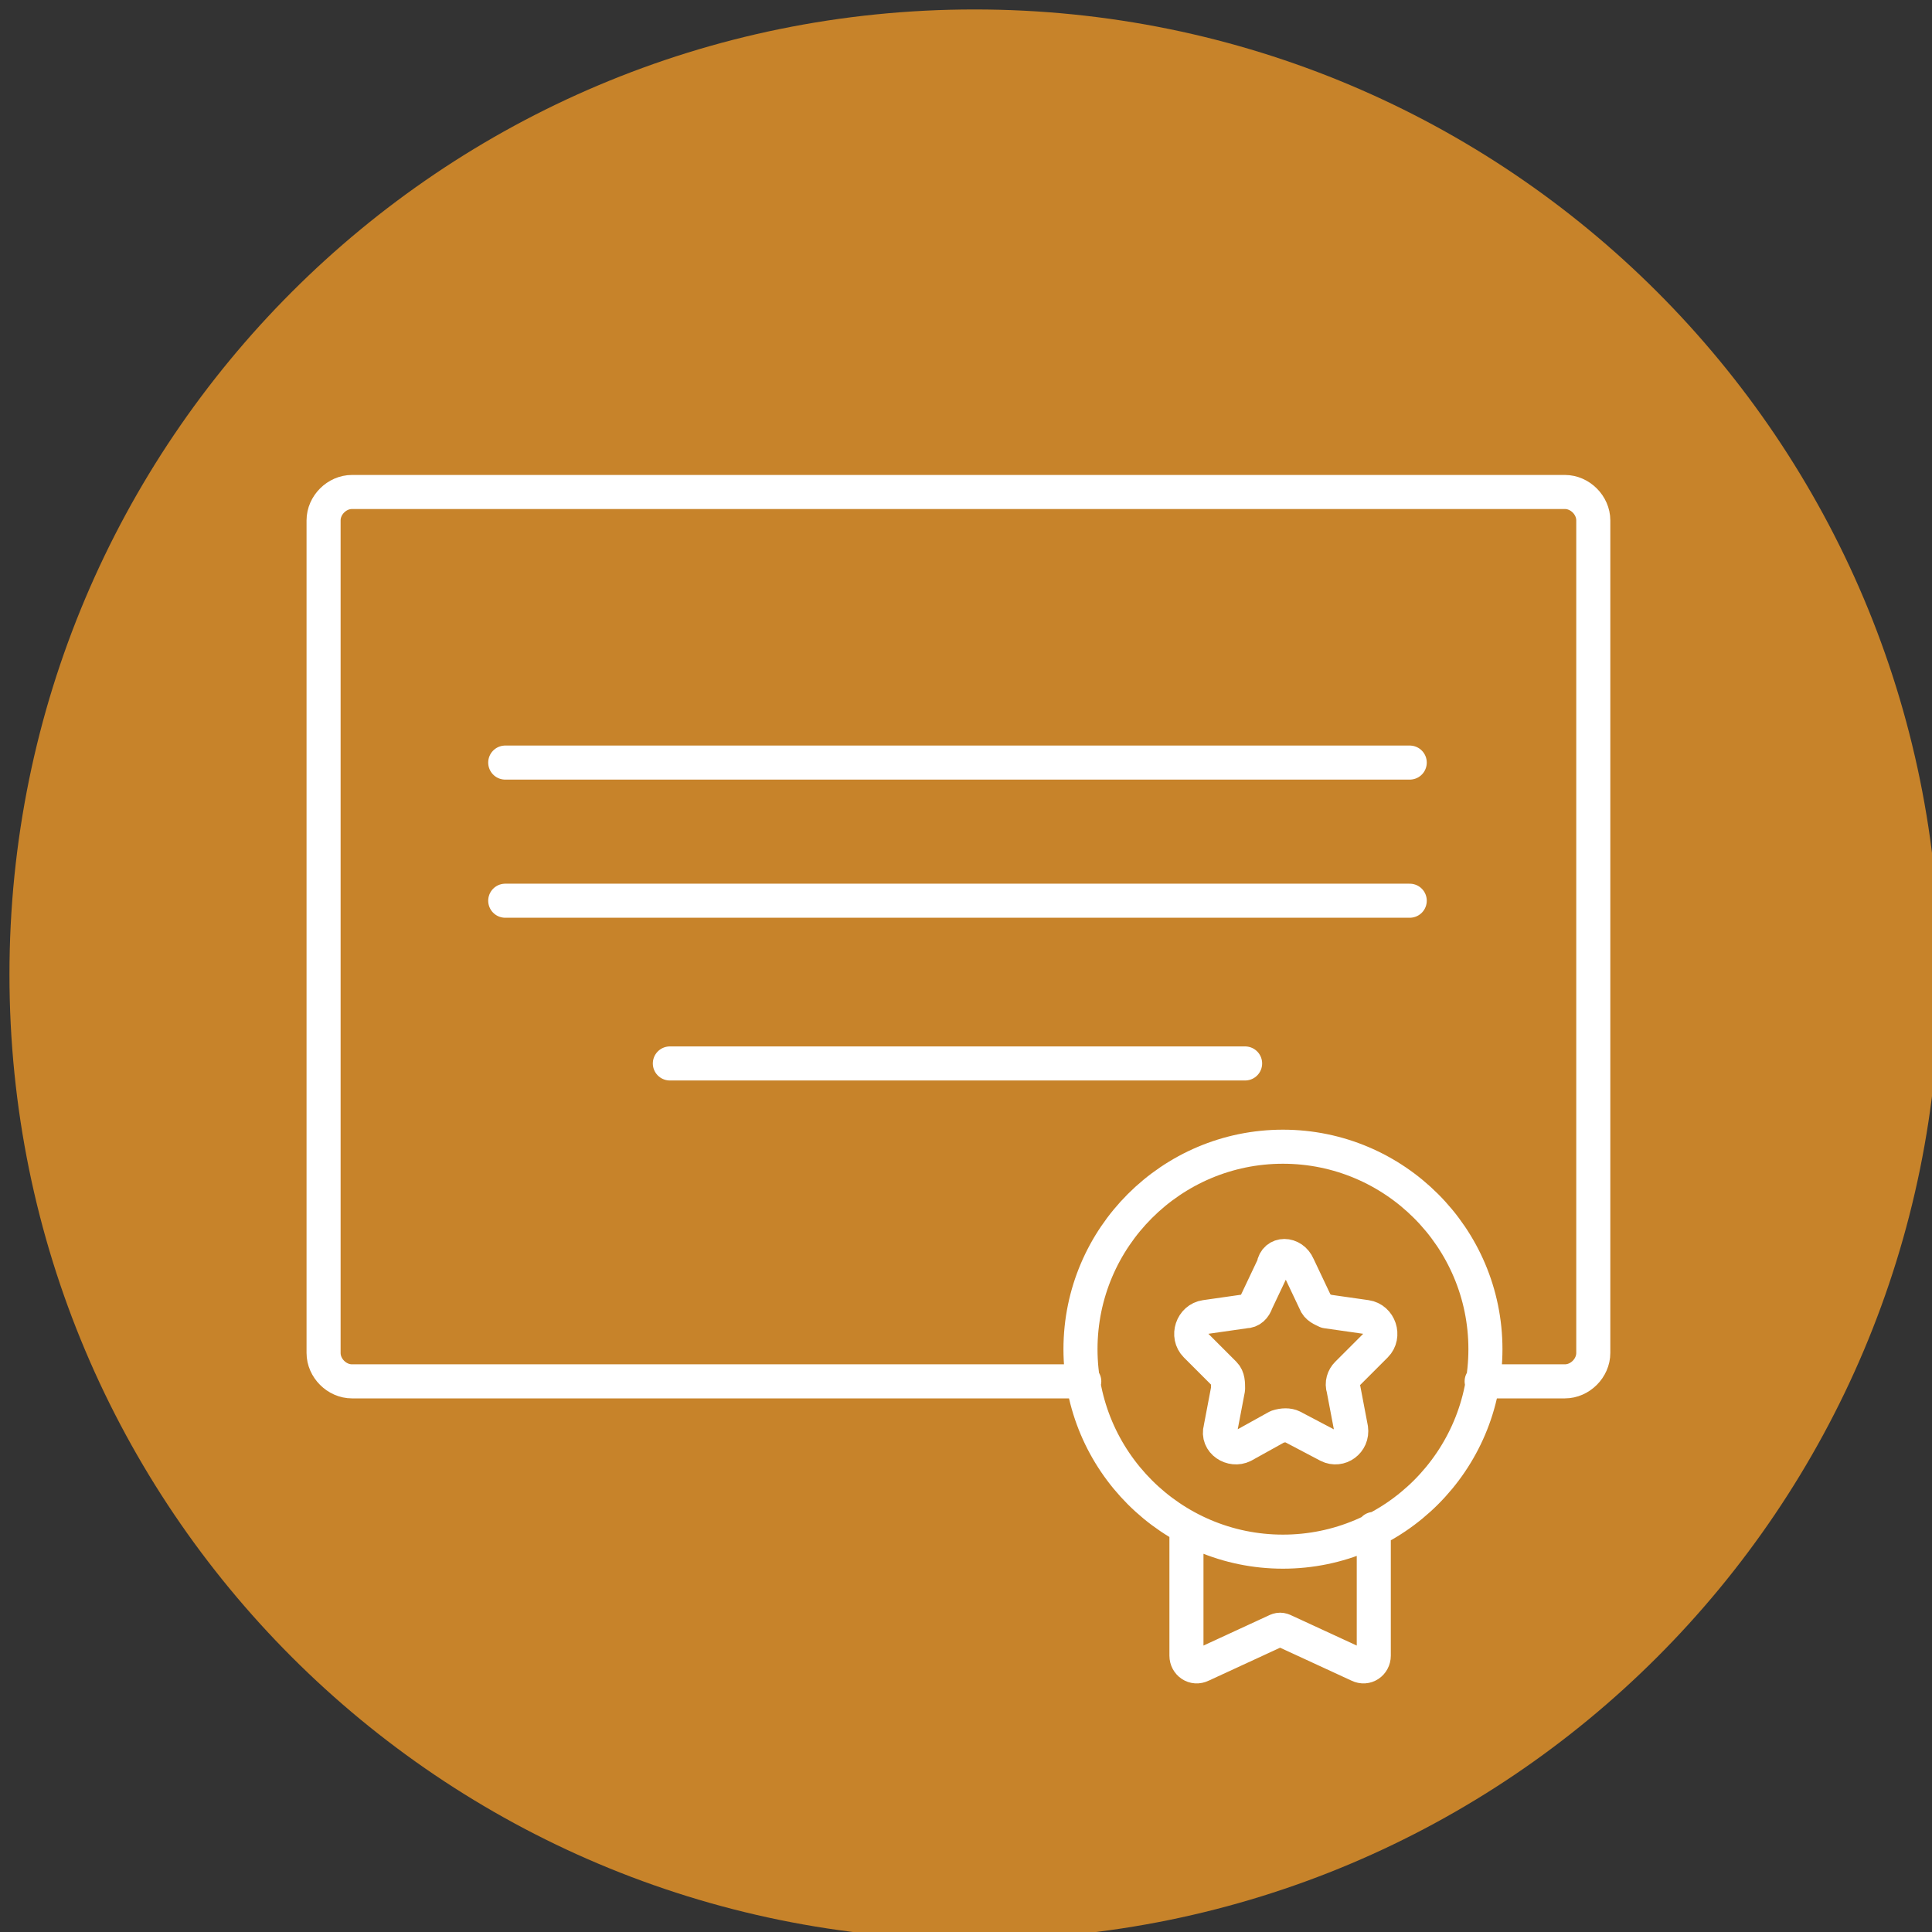
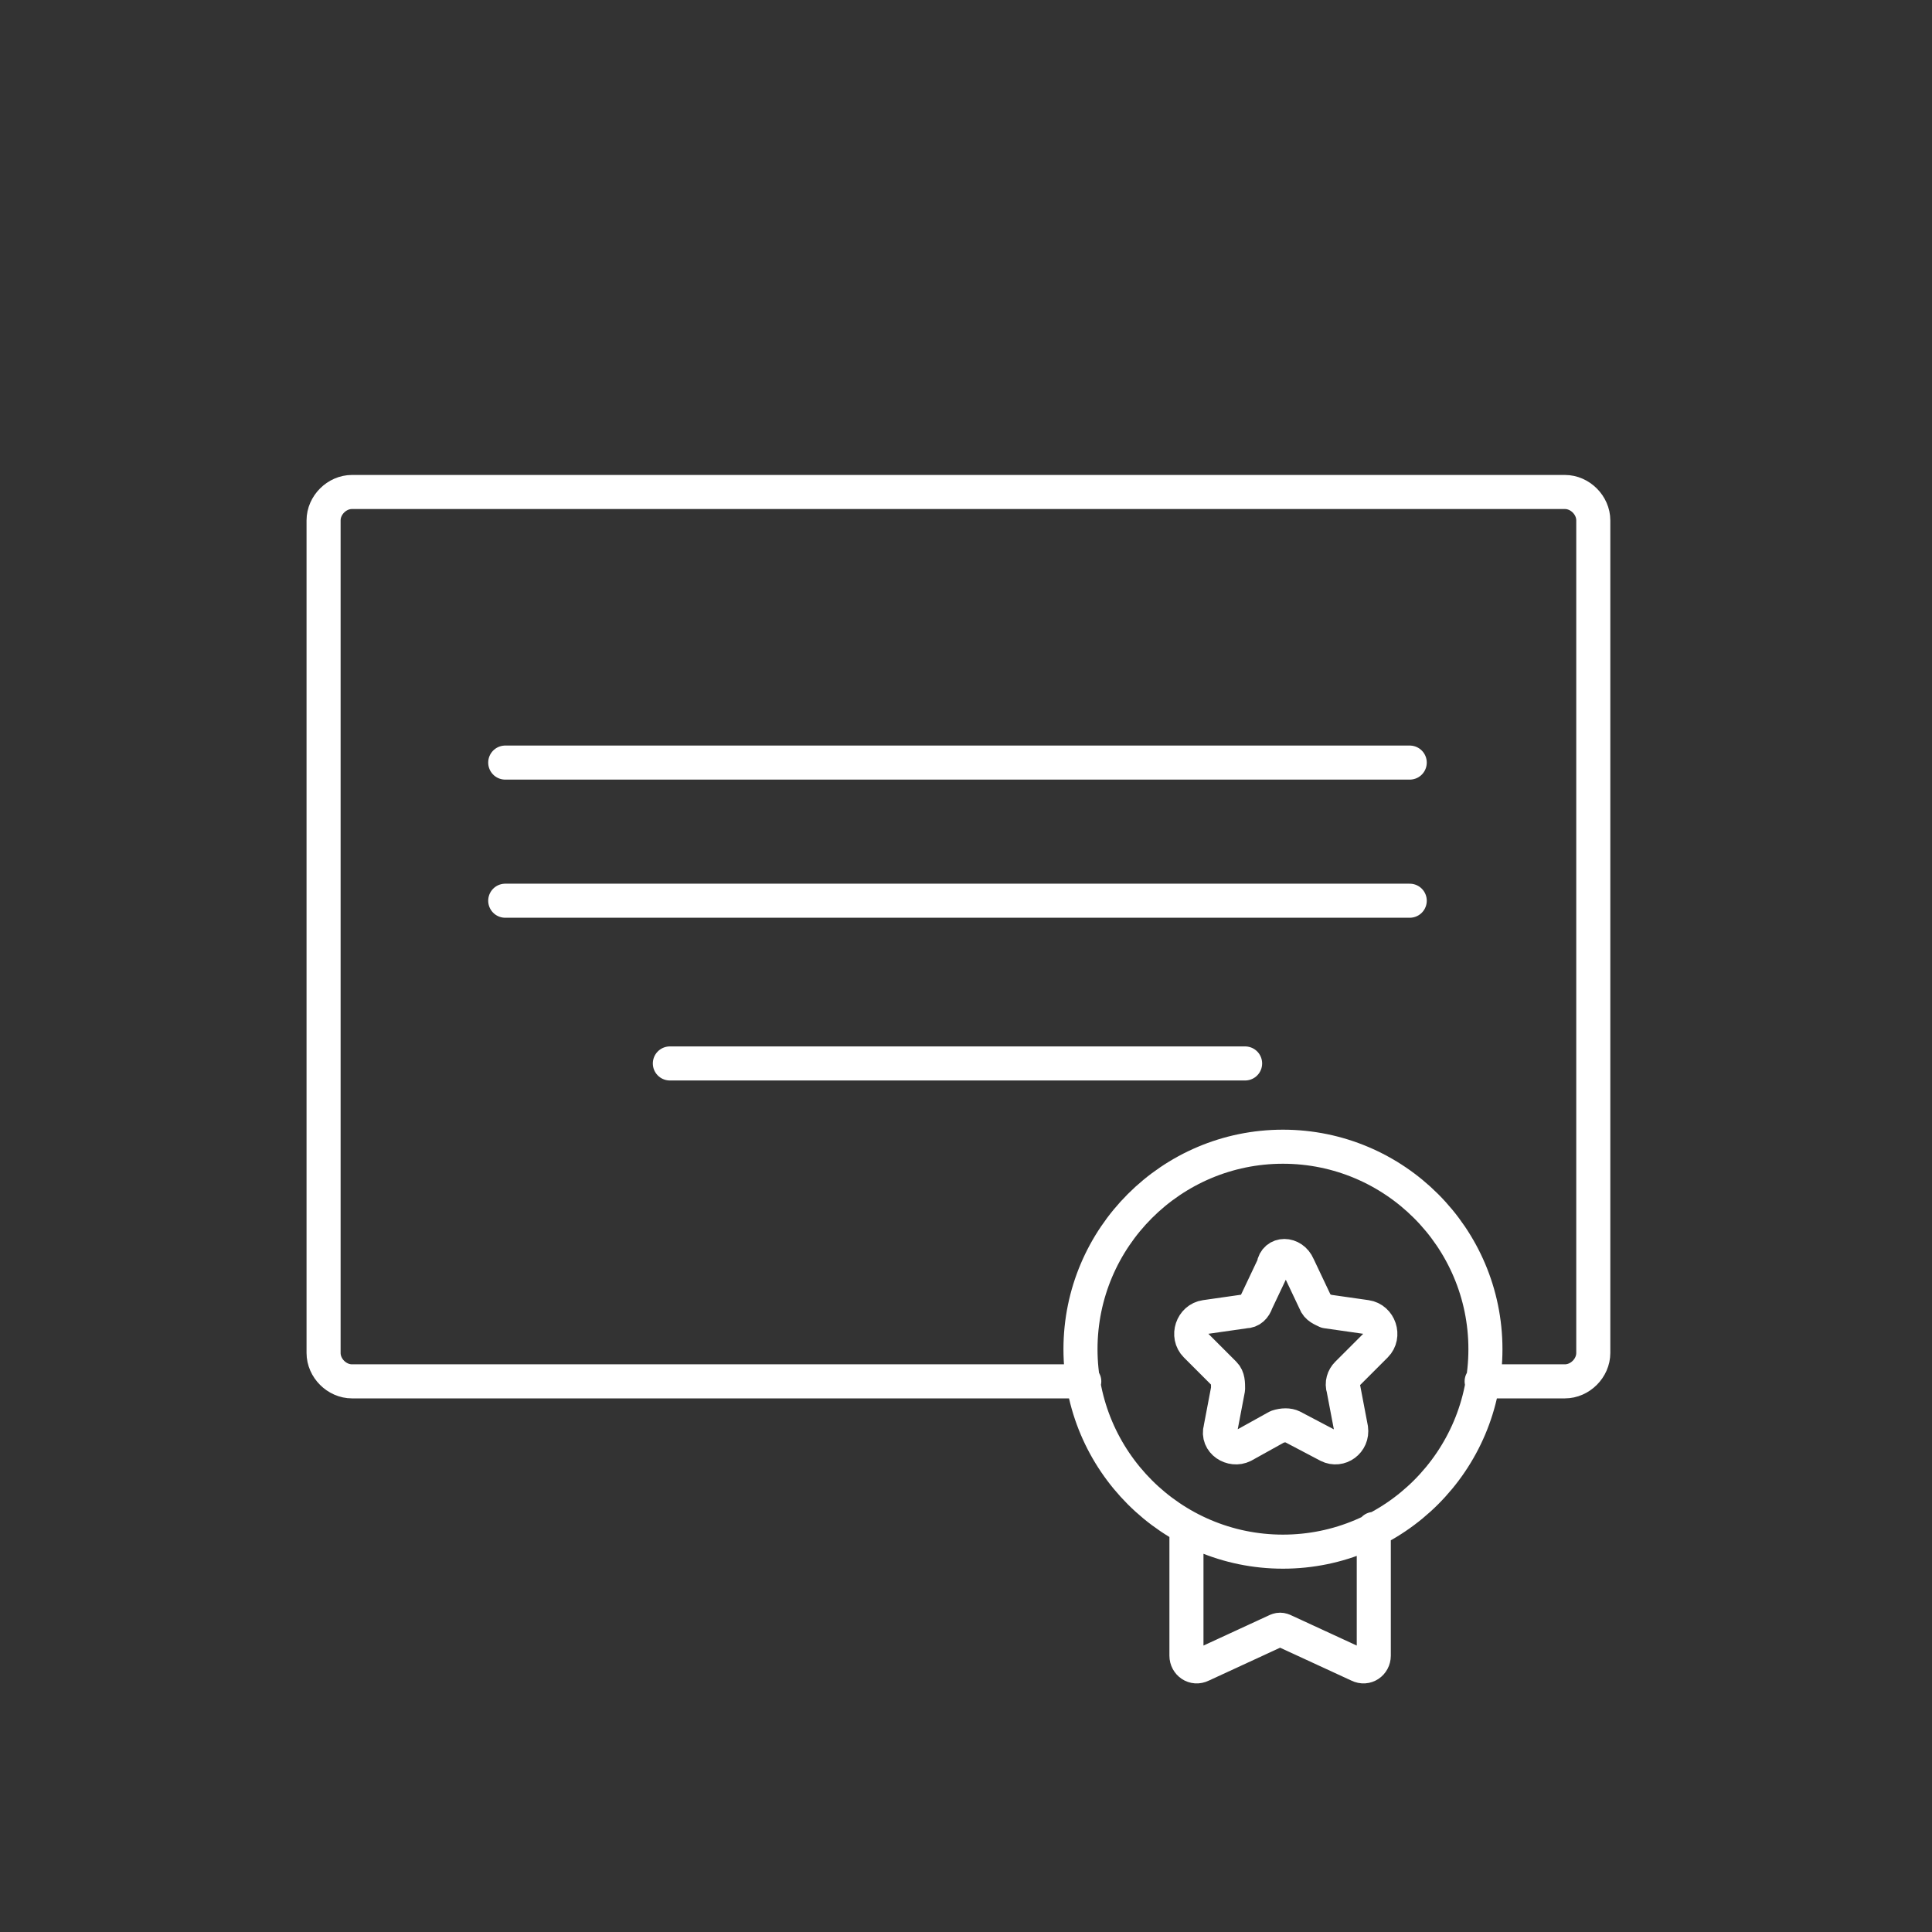
<svg xmlns="http://www.w3.org/2000/svg" version="1.1" id="Layer_1" x="0px" y="0px" viewBox="0 0 102.1 102.1" style="enable-background:new 0 0 102.1 102.1;" xml:space="preserve">
  <rect x="0" y="0" width="102.1" height="102.1" fill="#333333" stroke="none" />
  <style type="text/css">
	.st0{fill:#C7832A;}
	.st1{fill:none;stroke:#FFFFFF;stroke-width:1.8;stroke-linecap:round;stroke-linejoin:round;stroke-miterlimit:10;}
</style>
-   <path class="st0" d="M51.5,102.5c28.2,0,51-22.8,51-51s-22.8-51-51-51s-51,22.8-51,51S23.3,102.5,51.5,102.5" />
  <path class="st1" d="M26.7,47.6h47.8 M26.7,40.3h47.8 M35.4,56.2h30.4 M72.6,80.8v6.7c0,0.4-0.4,0.7-0.8,0.5l-3.9-1.8  c-0.2-0.1-0.3-0.1-0.5,0L63.5,88c-0.4,0.2-0.8-0.1-0.8-0.5v-6.7 M68.6,66.9l0.9,1.9c0.1,0.3,0.4,0.4,0.6,0.5l2.1,0.3  c0.7,0.1,1,1,0.5,1.5l-1.5,1.5c-0.2,0.2-0.3,0.5-0.2,0.8l0.4,2.1c0.1,0.7-0.6,1.2-1.2,0.9l-1.9-1c-0.2-0.1-0.5-0.1-0.8,0l-1.8,1  c-0.6,0.3-1.4-0.2-1.2-0.9l0.4-2.1c0-0.3,0-0.6-0.2-0.8l-1.5-1.5c-0.5-0.5-0.2-1.4,0.5-1.5l2.1-0.3c0.3,0,0.5-0.2,0.6-0.5l0.9-1.9  C67.4,66.2,68.3,66.2,68.6,66.9z M78.5,71.3c0,5.9-4.8,10.7-10.7,10.7s-10.7-4.8-10.7-10.7c0-5.9,4.8-10.7,10.7-10.7  S78.5,65.4,78.5,71.3z M57.3,73H18.6c-0.8,0-1.5-0.7-1.5-1.5v-44c0-0.8,0.7-1.5,1.5-1.5h64.1c0.8,0,1.5,0.7,1.5,1.5v44  c0,0.8-0.7,1.5-1.5,1.5h-4.4" />
</svg>